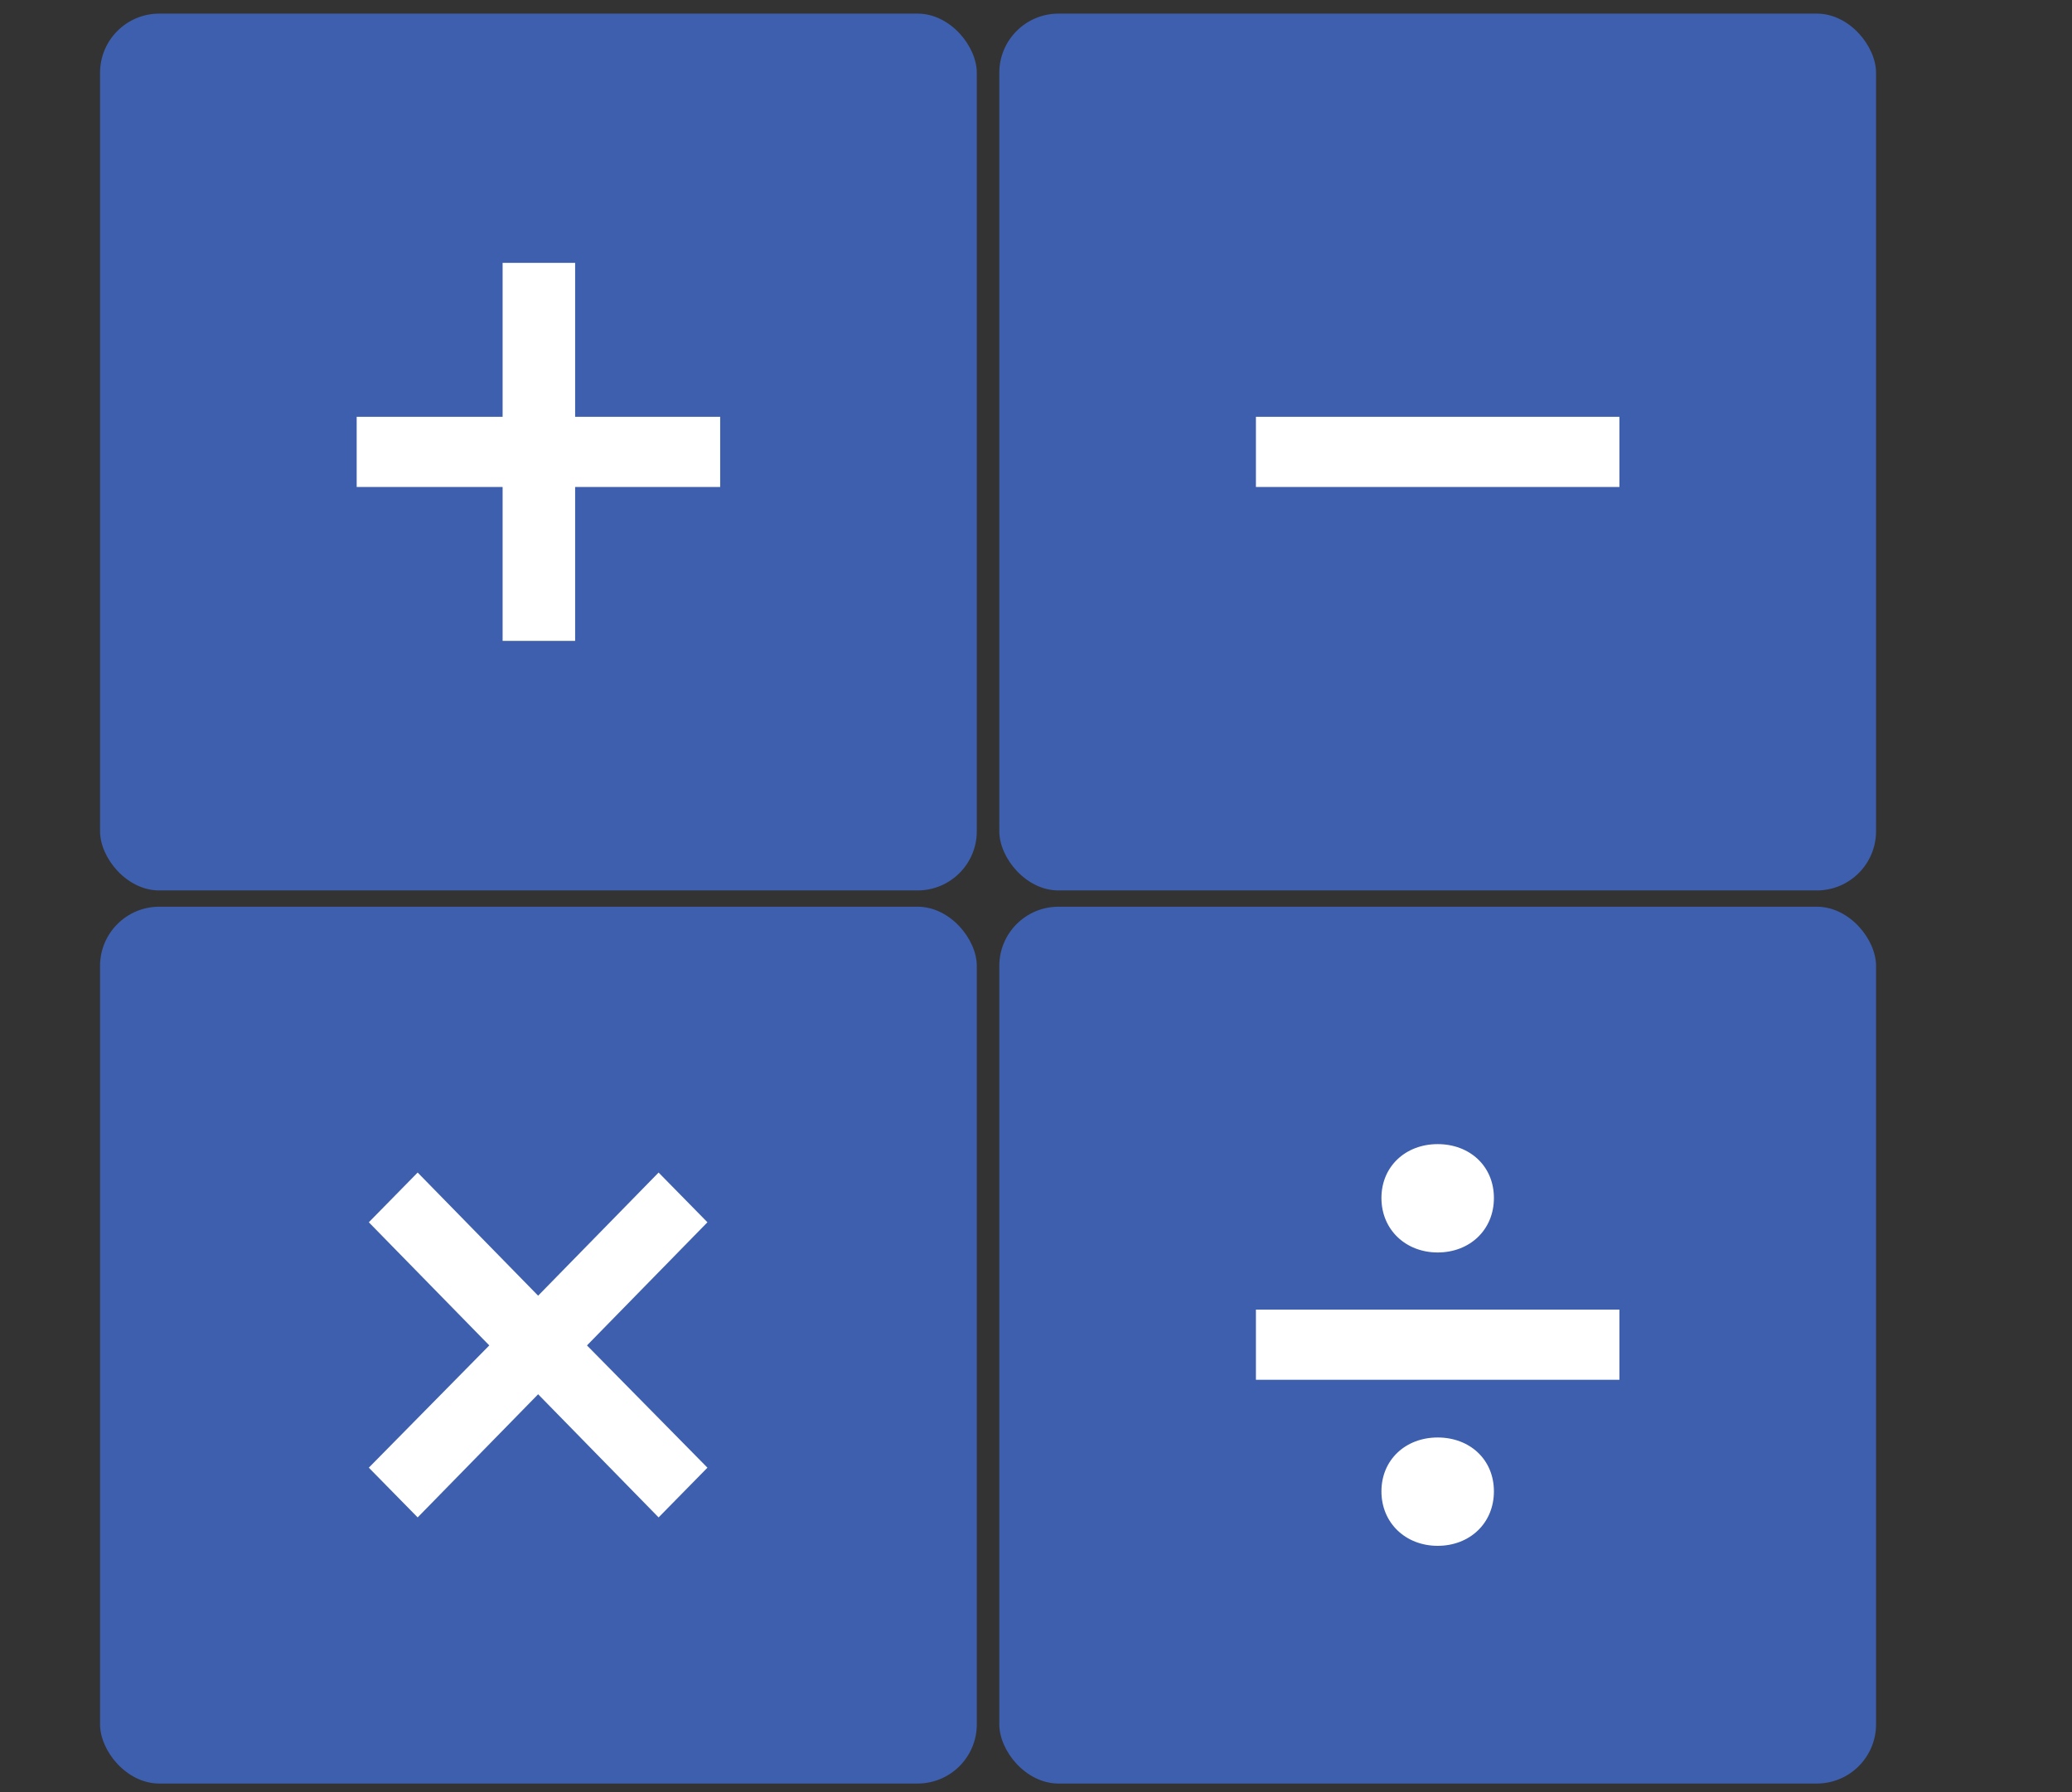
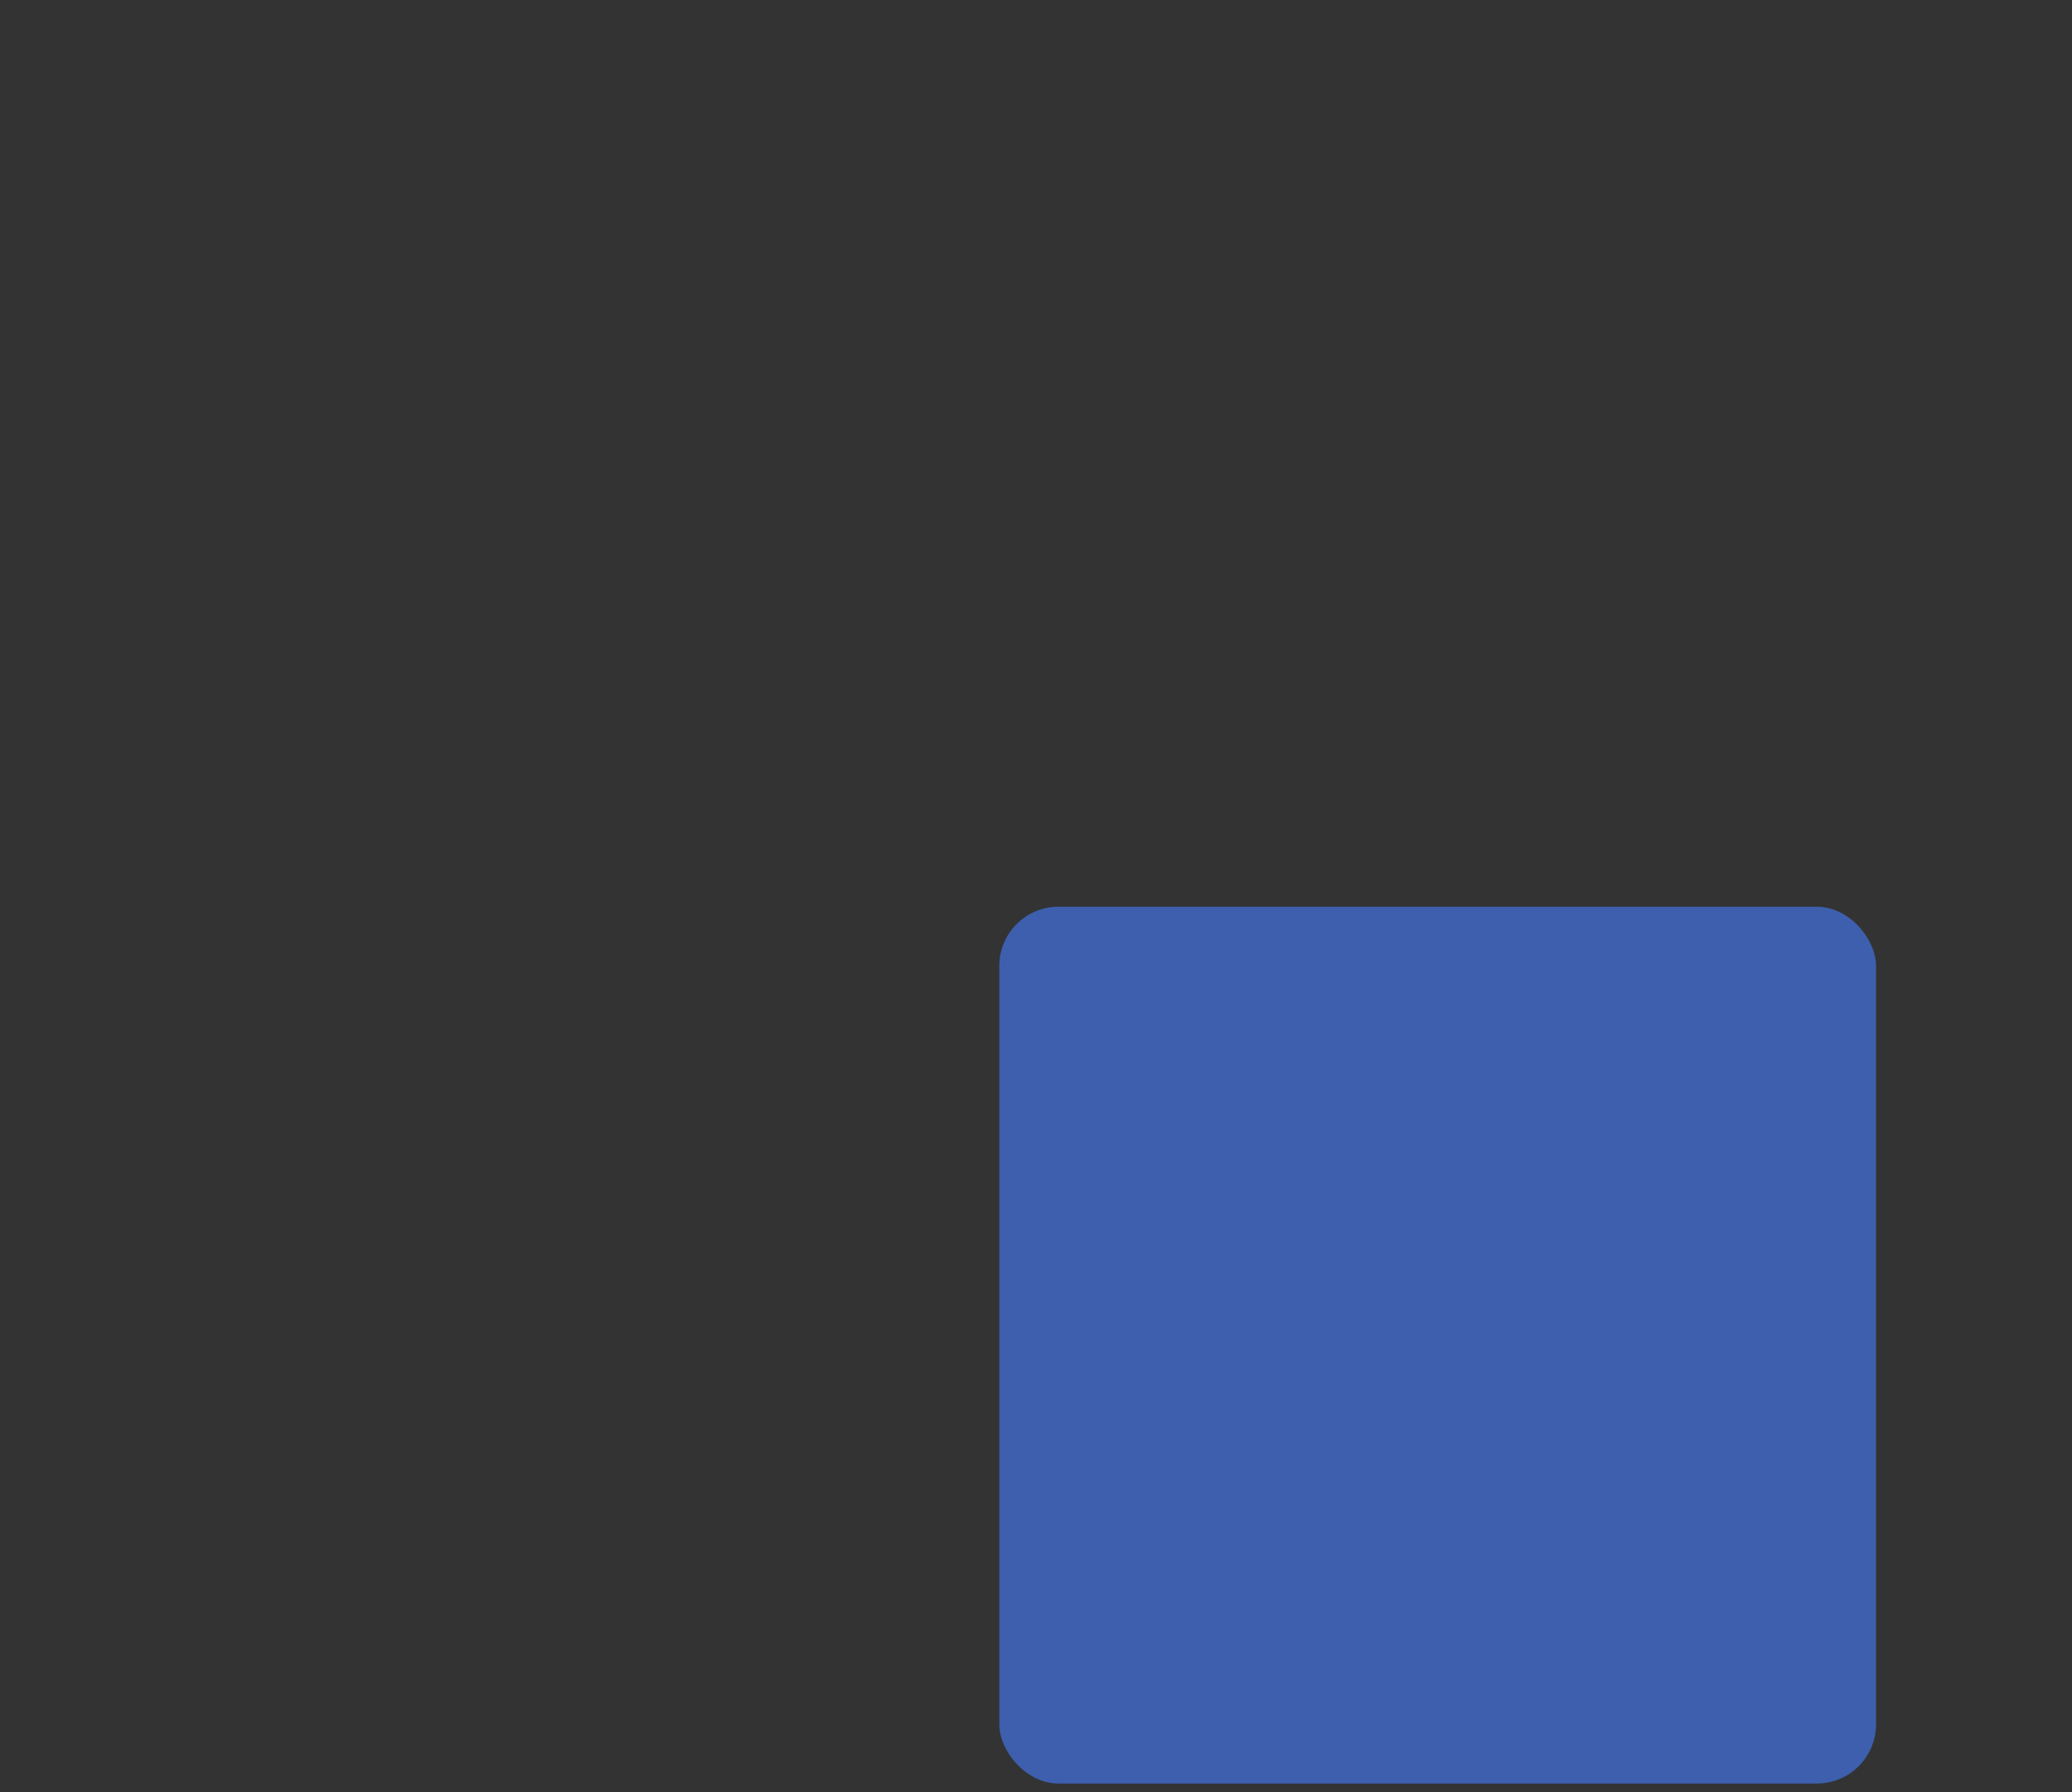
<svg xmlns="http://www.w3.org/2000/svg" viewBox="0 0 70 60.55">
  <rect x="0" y="0" width="70" height="60.55" fill="#333333" stroke="none" />
-   <rect width="29.62" height="29.62" x="3.38" y=".46" fill="#3d5fad" rx="2" ry="2" />
-   <rect width="29.62" height="29.62" x="33.76" y=".46" fill="#3d5fad" rx="2" ry="2" />
-   <rect width="29.62" height="29.62" x="3.38" y="30.63" fill="#3d5fad" rx="2" ry="2" />
  <rect width="29.62" height="29.62" x="33.76" y="30.63" fill="#3d5fad" rx="2" ry="2" />
-   <path fill="#fff" d="M16.98 16.45h-4.93v-2.37h4.93v-5.2h2.45v5.2h4.9v2.37h-4.9v5.2h-2.45zm25.45-2.37h12.28v2.37H42.43zm-29.97 35.5 4.07-4.13-4.07-4.16 1.65-1.68 4.07 4.16 4.07-4.16 1.65 1.68-4.07 4.16 4.07 4.13-1.65 1.68-4.07-4.16-4.07 4.16zm29.97-5.34h12.28v2.37H42.43zm4.24-3.77c0-1.07.82-1.82 1.9-1.82s1.9.74 1.9 1.82-.82 1.84-1.9 1.84-1.9-.77-1.9-1.84m0 9.91c0-1.07.82-1.82 1.9-1.82s1.9.74 1.9 1.82-.82 1.84-1.9 1.84-1.9-.77-1.9-1.84" />
</svg>